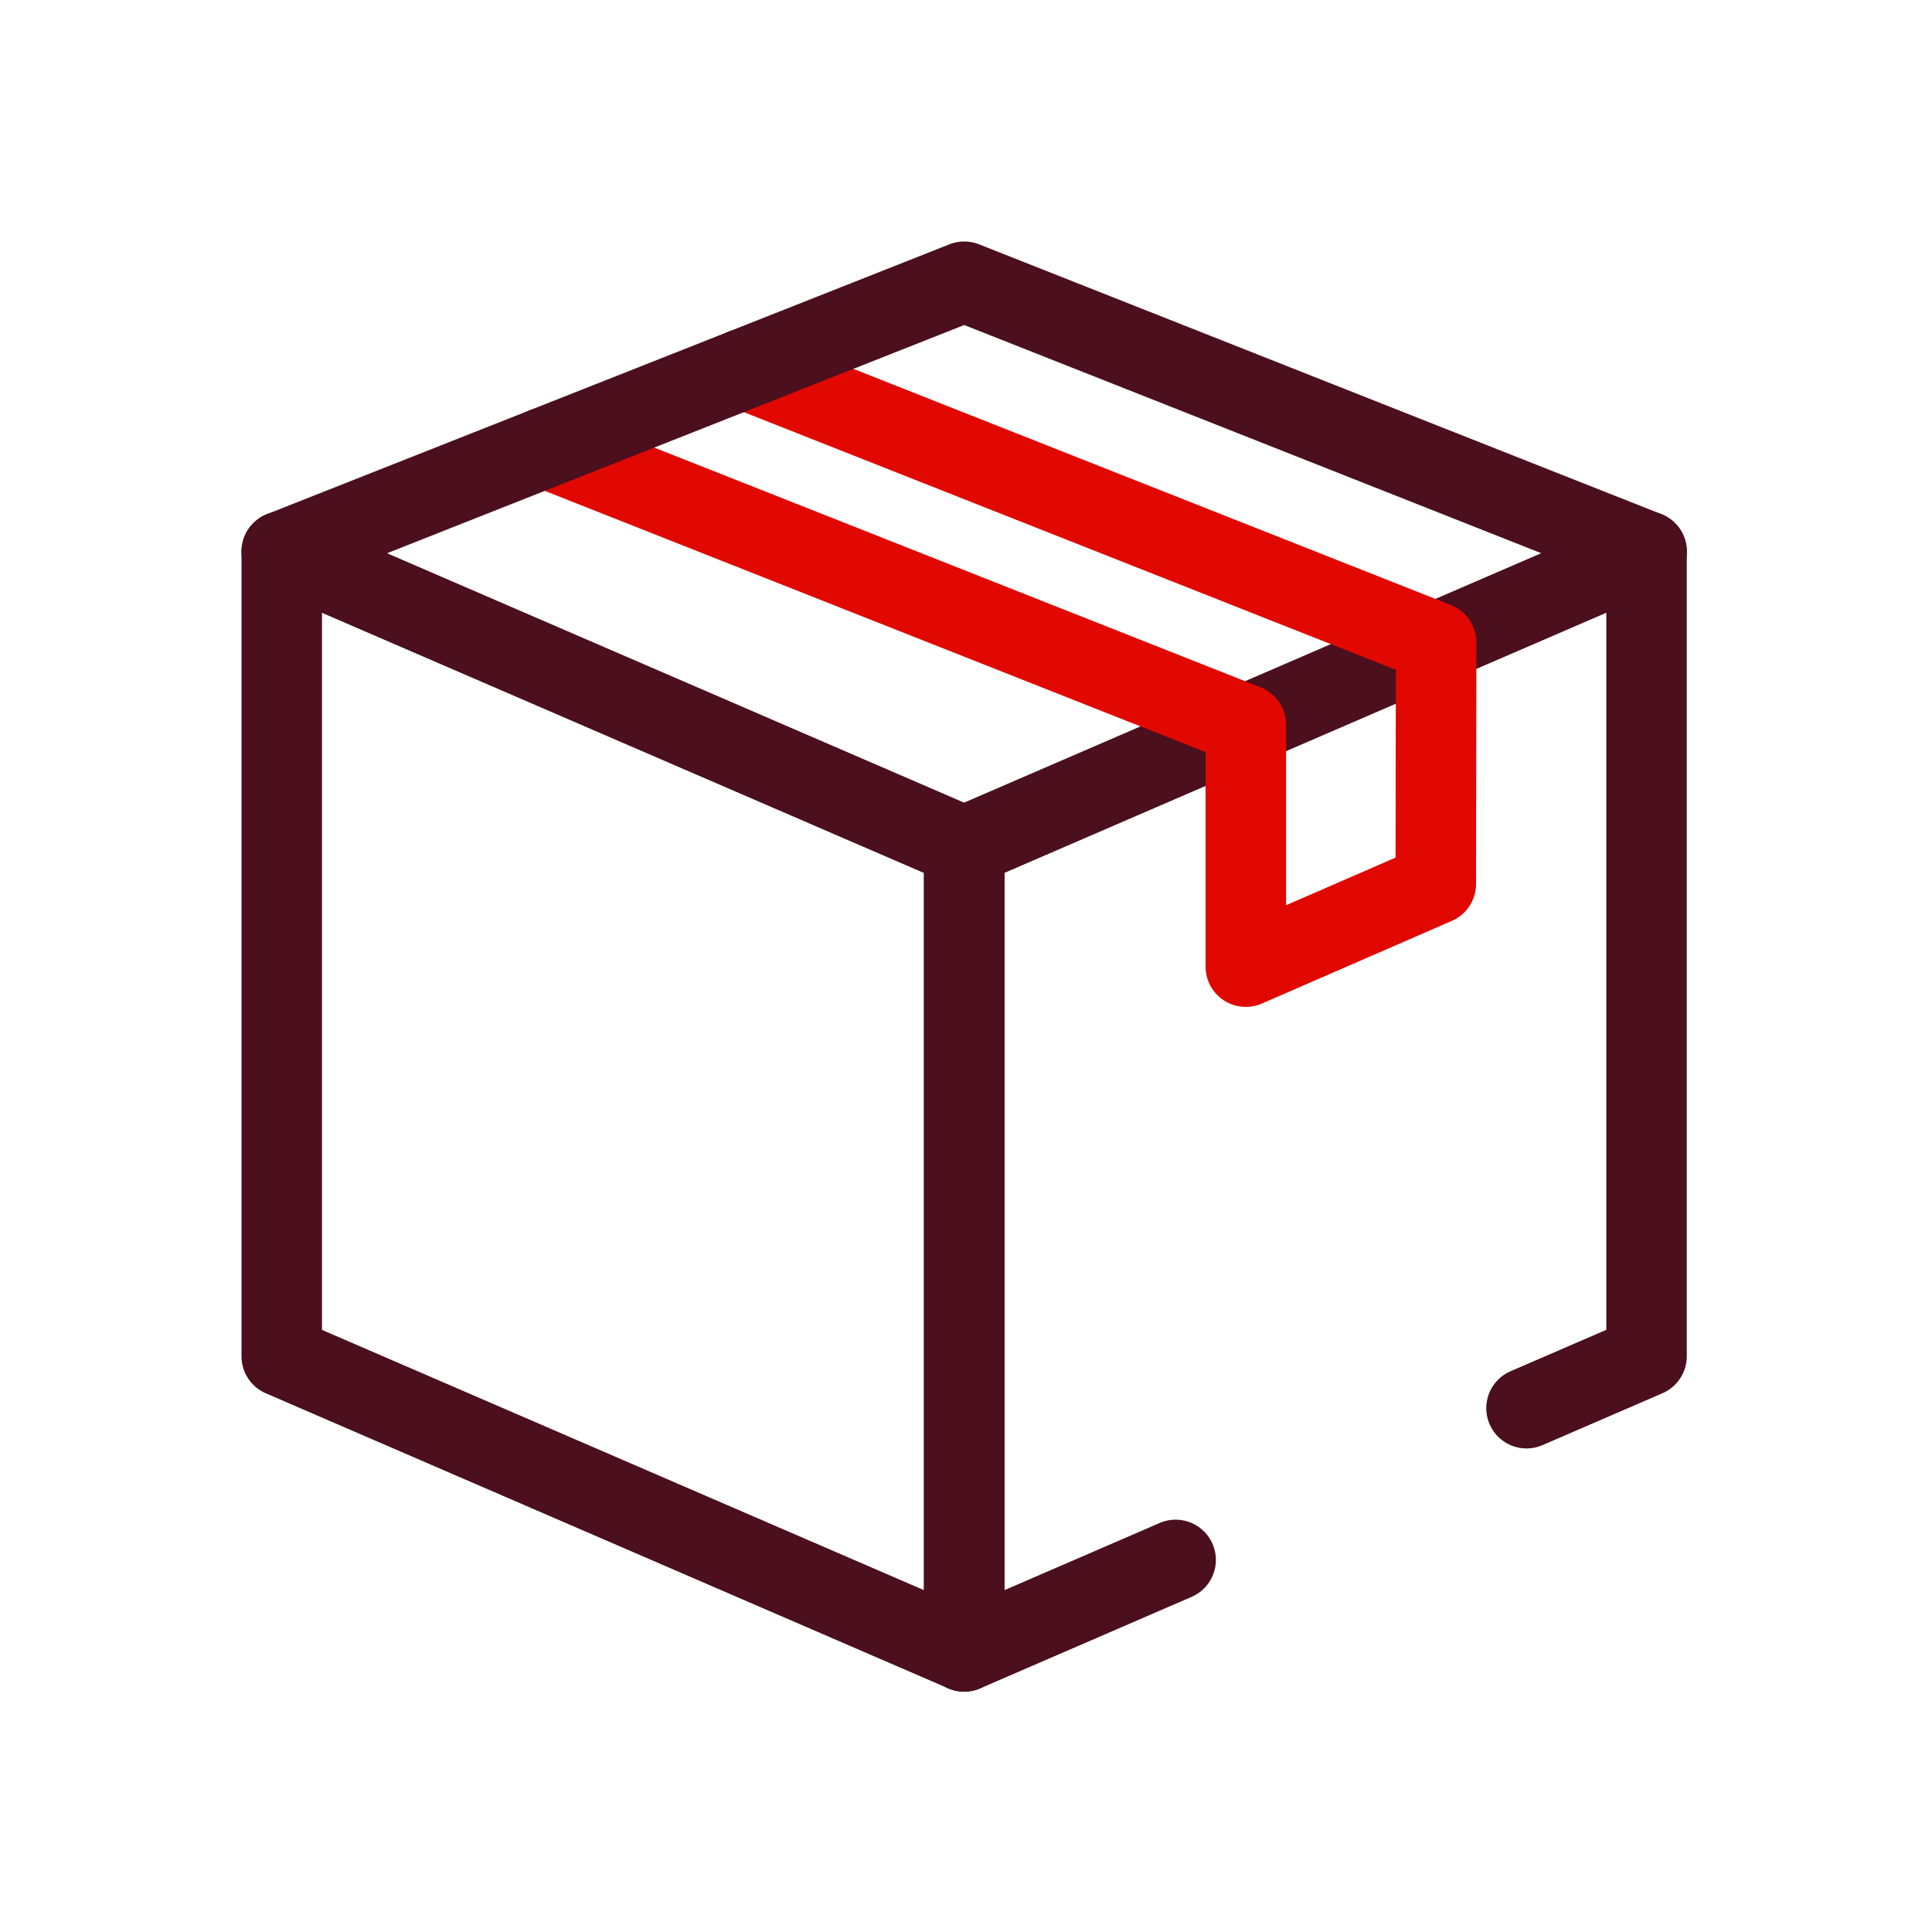
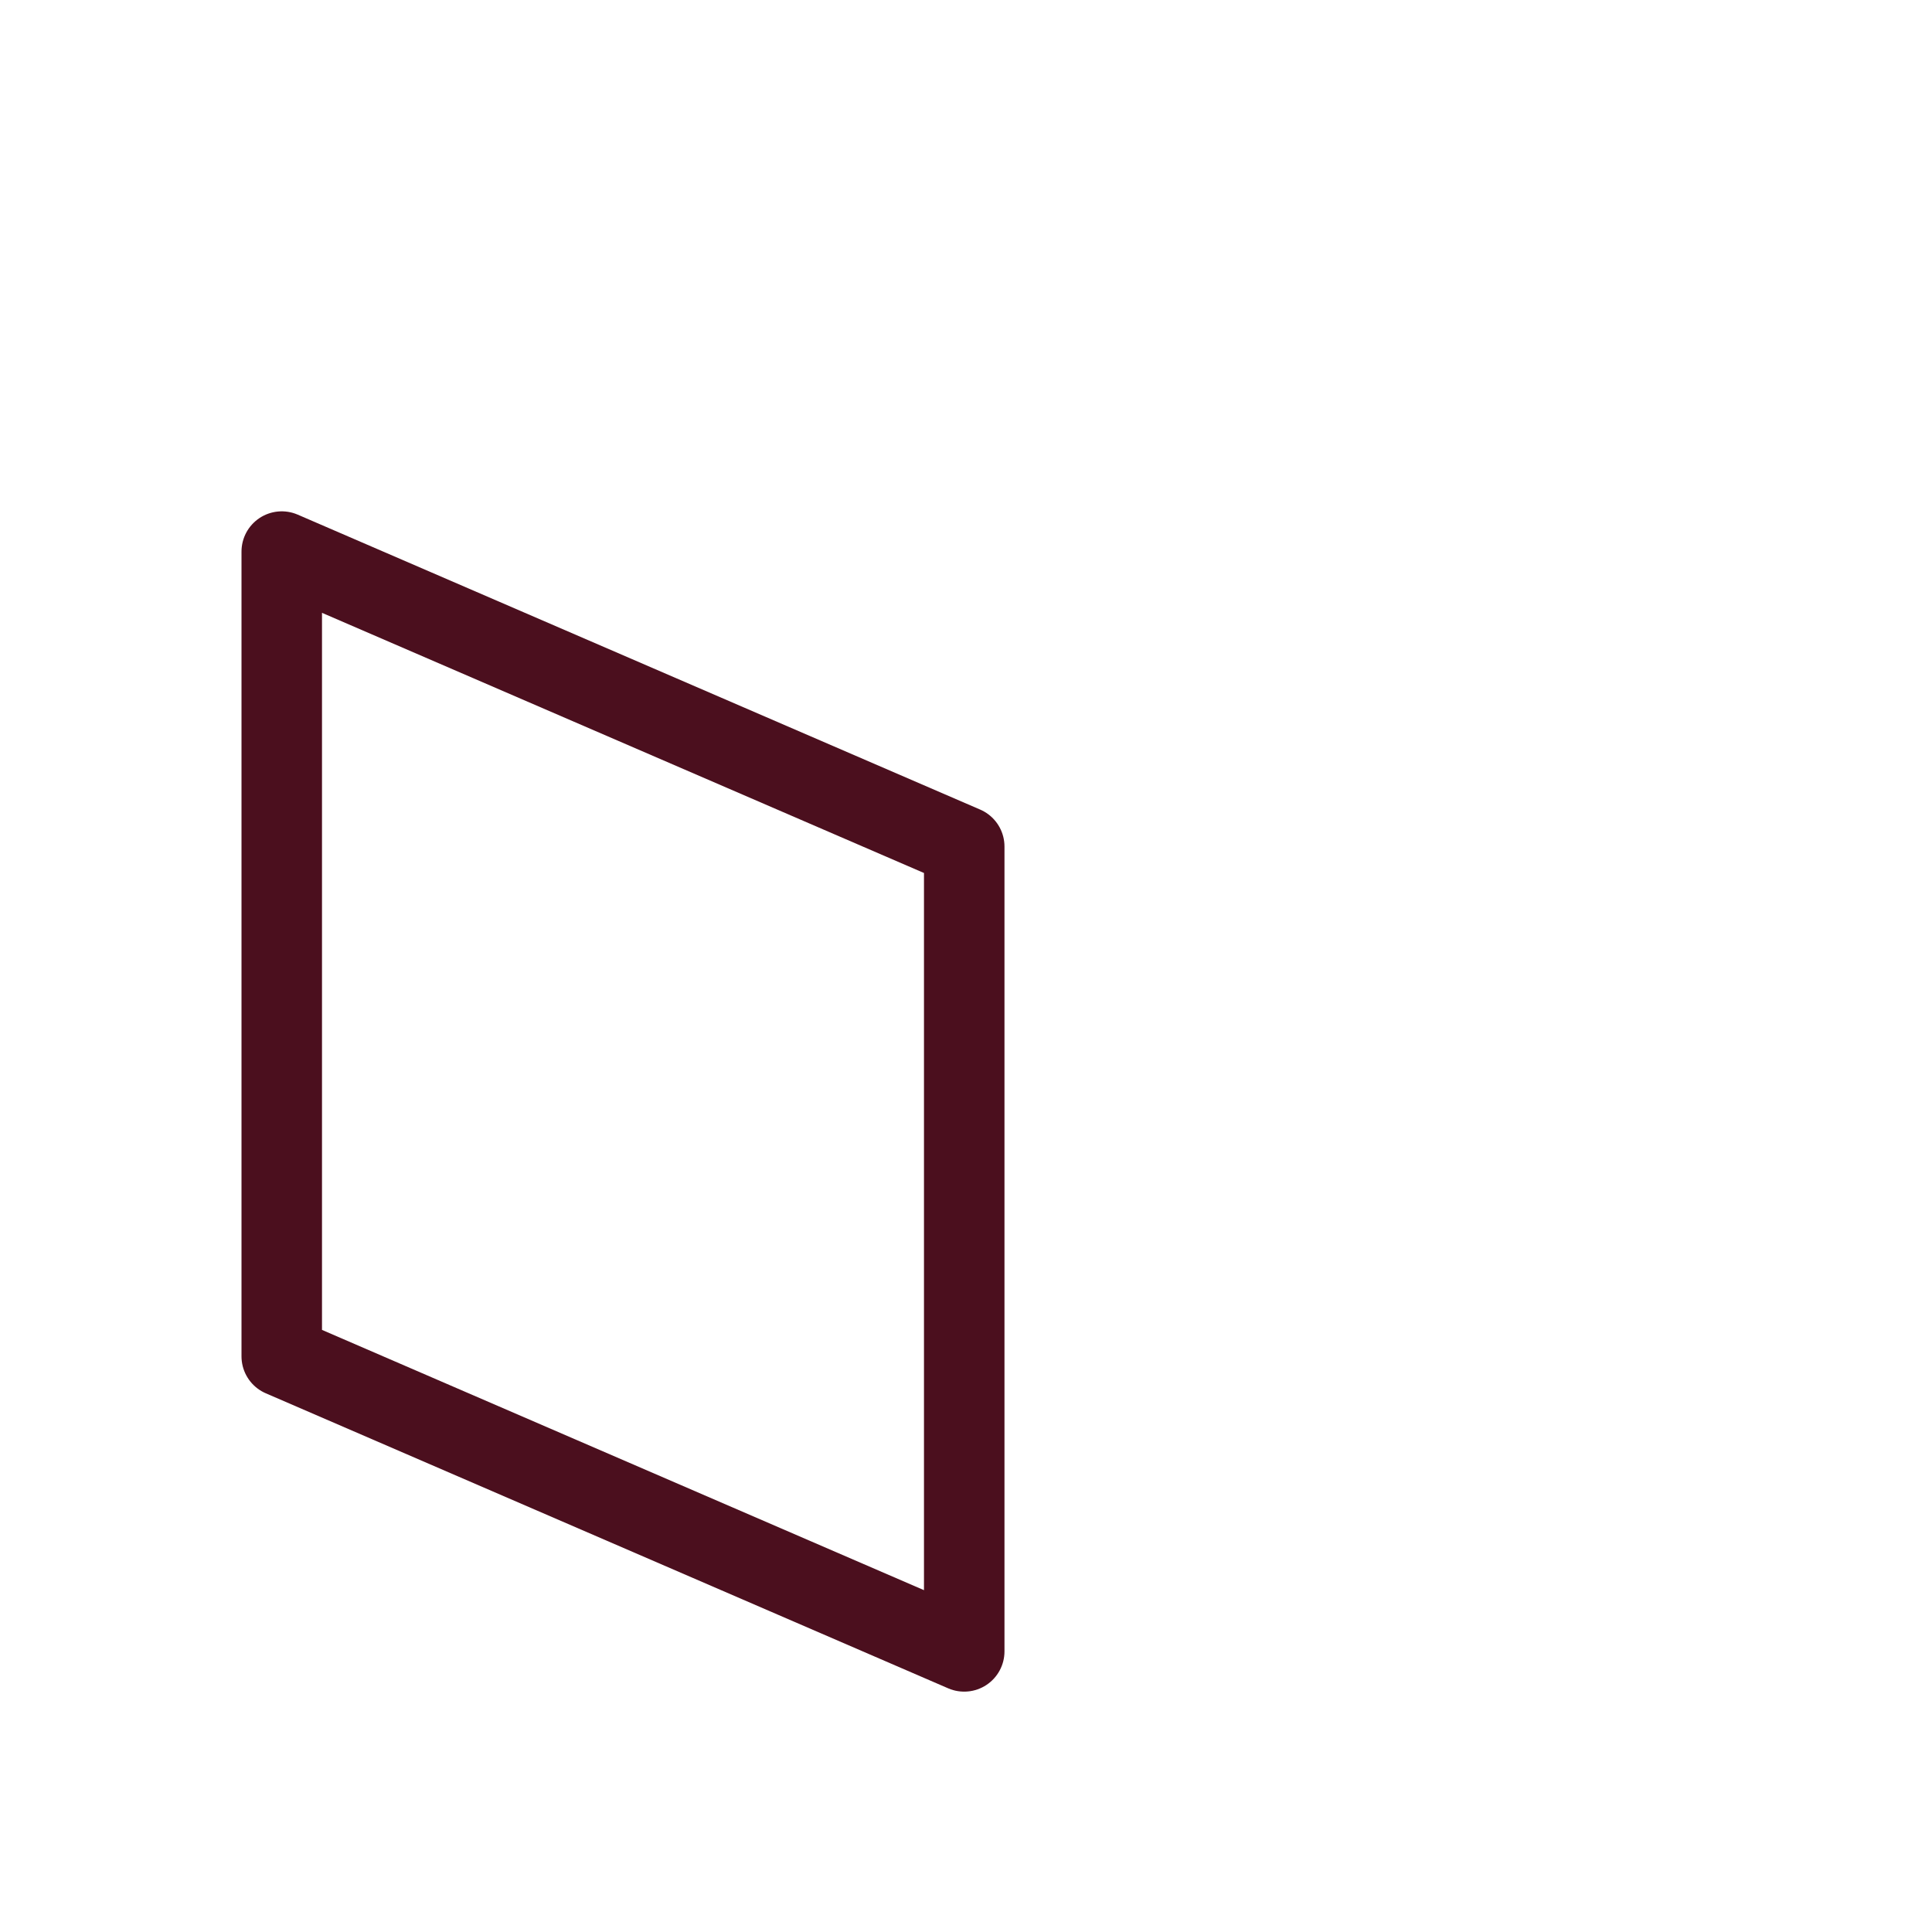
<svg xmlns="http://www.w3.org/2000/svg" width="24" height="24" viewBox="0 0 24 24" fill="none">
  <path clip-rule="evenodd" d="M11.977 20.514 3.5 16.849V6.852l8.478 3.664v9.998z" stroke="#4B0F1E" stroke-linecap="round" stroke-linejoin="round" />
-   <path d="m18.963 17.493 1.491-.645V6.851l-8.477 3.664v10l2.627-1.137" stroke="#4B0F1E" stroke-linecap="round" stroke-linejoin="round" />
-   <path d="m9.24 4.582 8.6 3.399-.004 3-2.36 1.027V9.003L6.767 5.56" stroke="#E00800" stroke-linecap="round" stroke-linejoin="round" />
-   <path d="M3.5 6.852 11.978 3.5l8.477 3.352" stroke="#4B0F1E" stroke-linecap="round" stroke-linejoin="round" />
</svg>